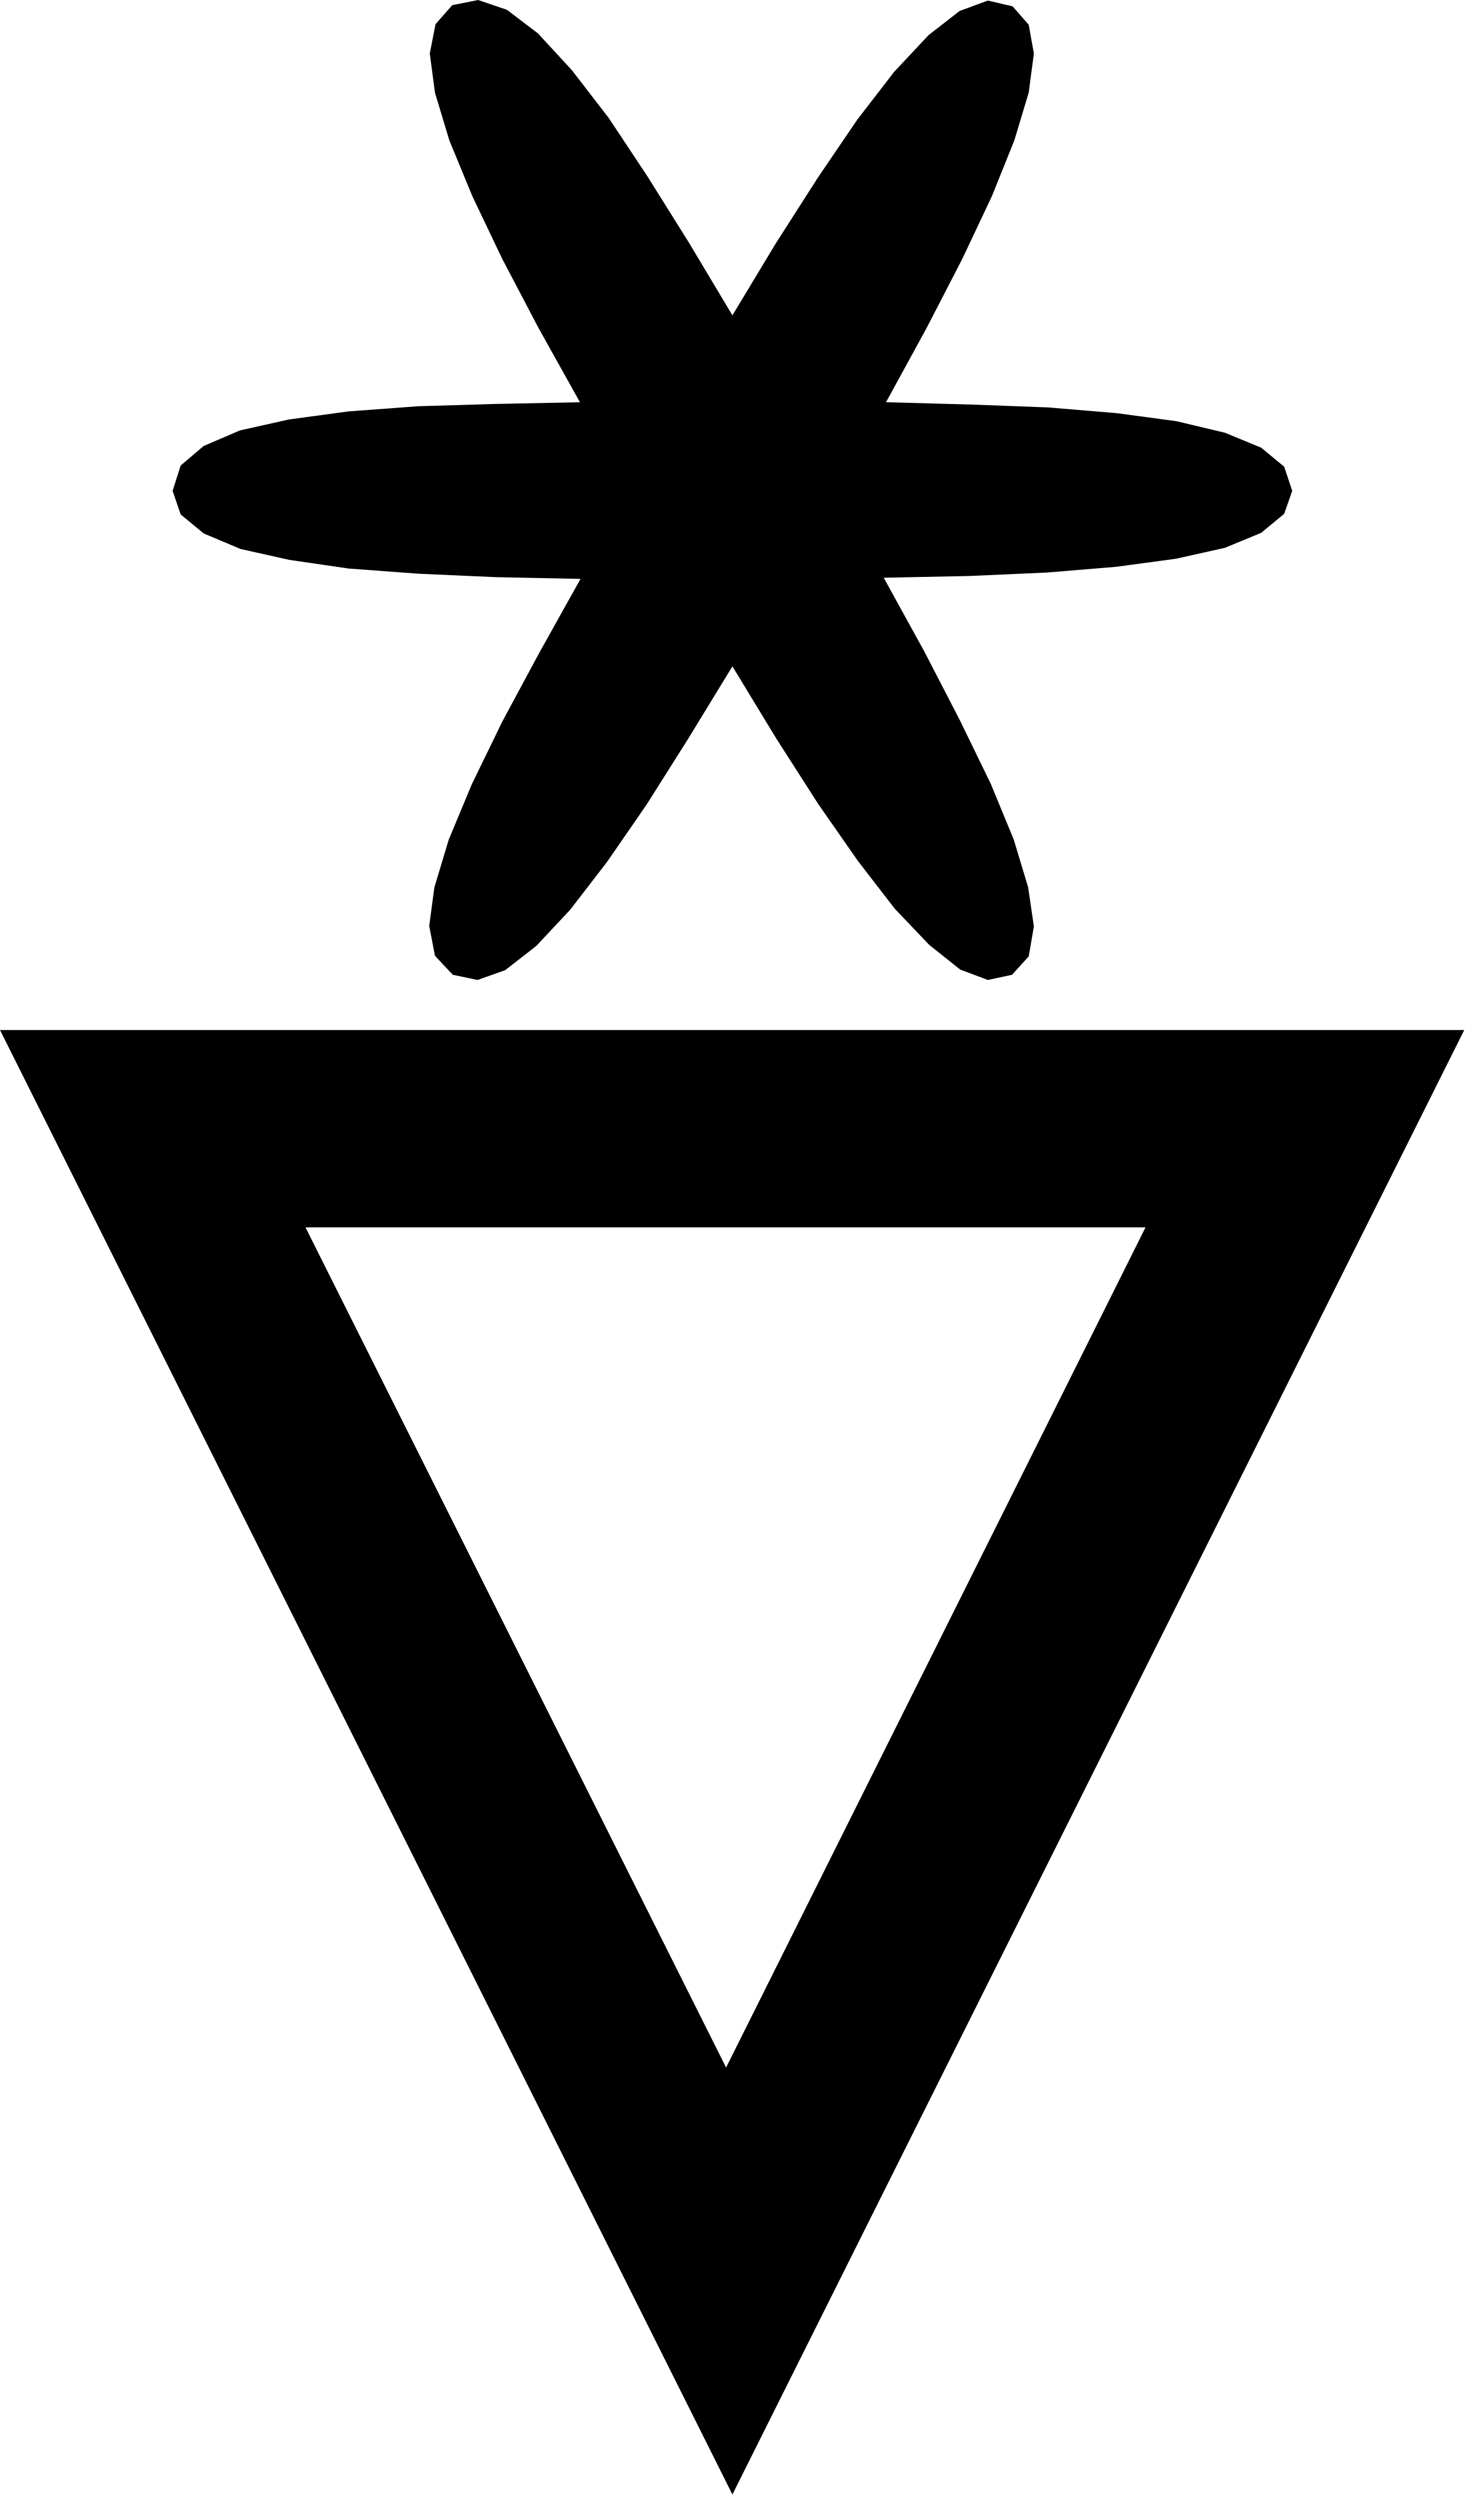
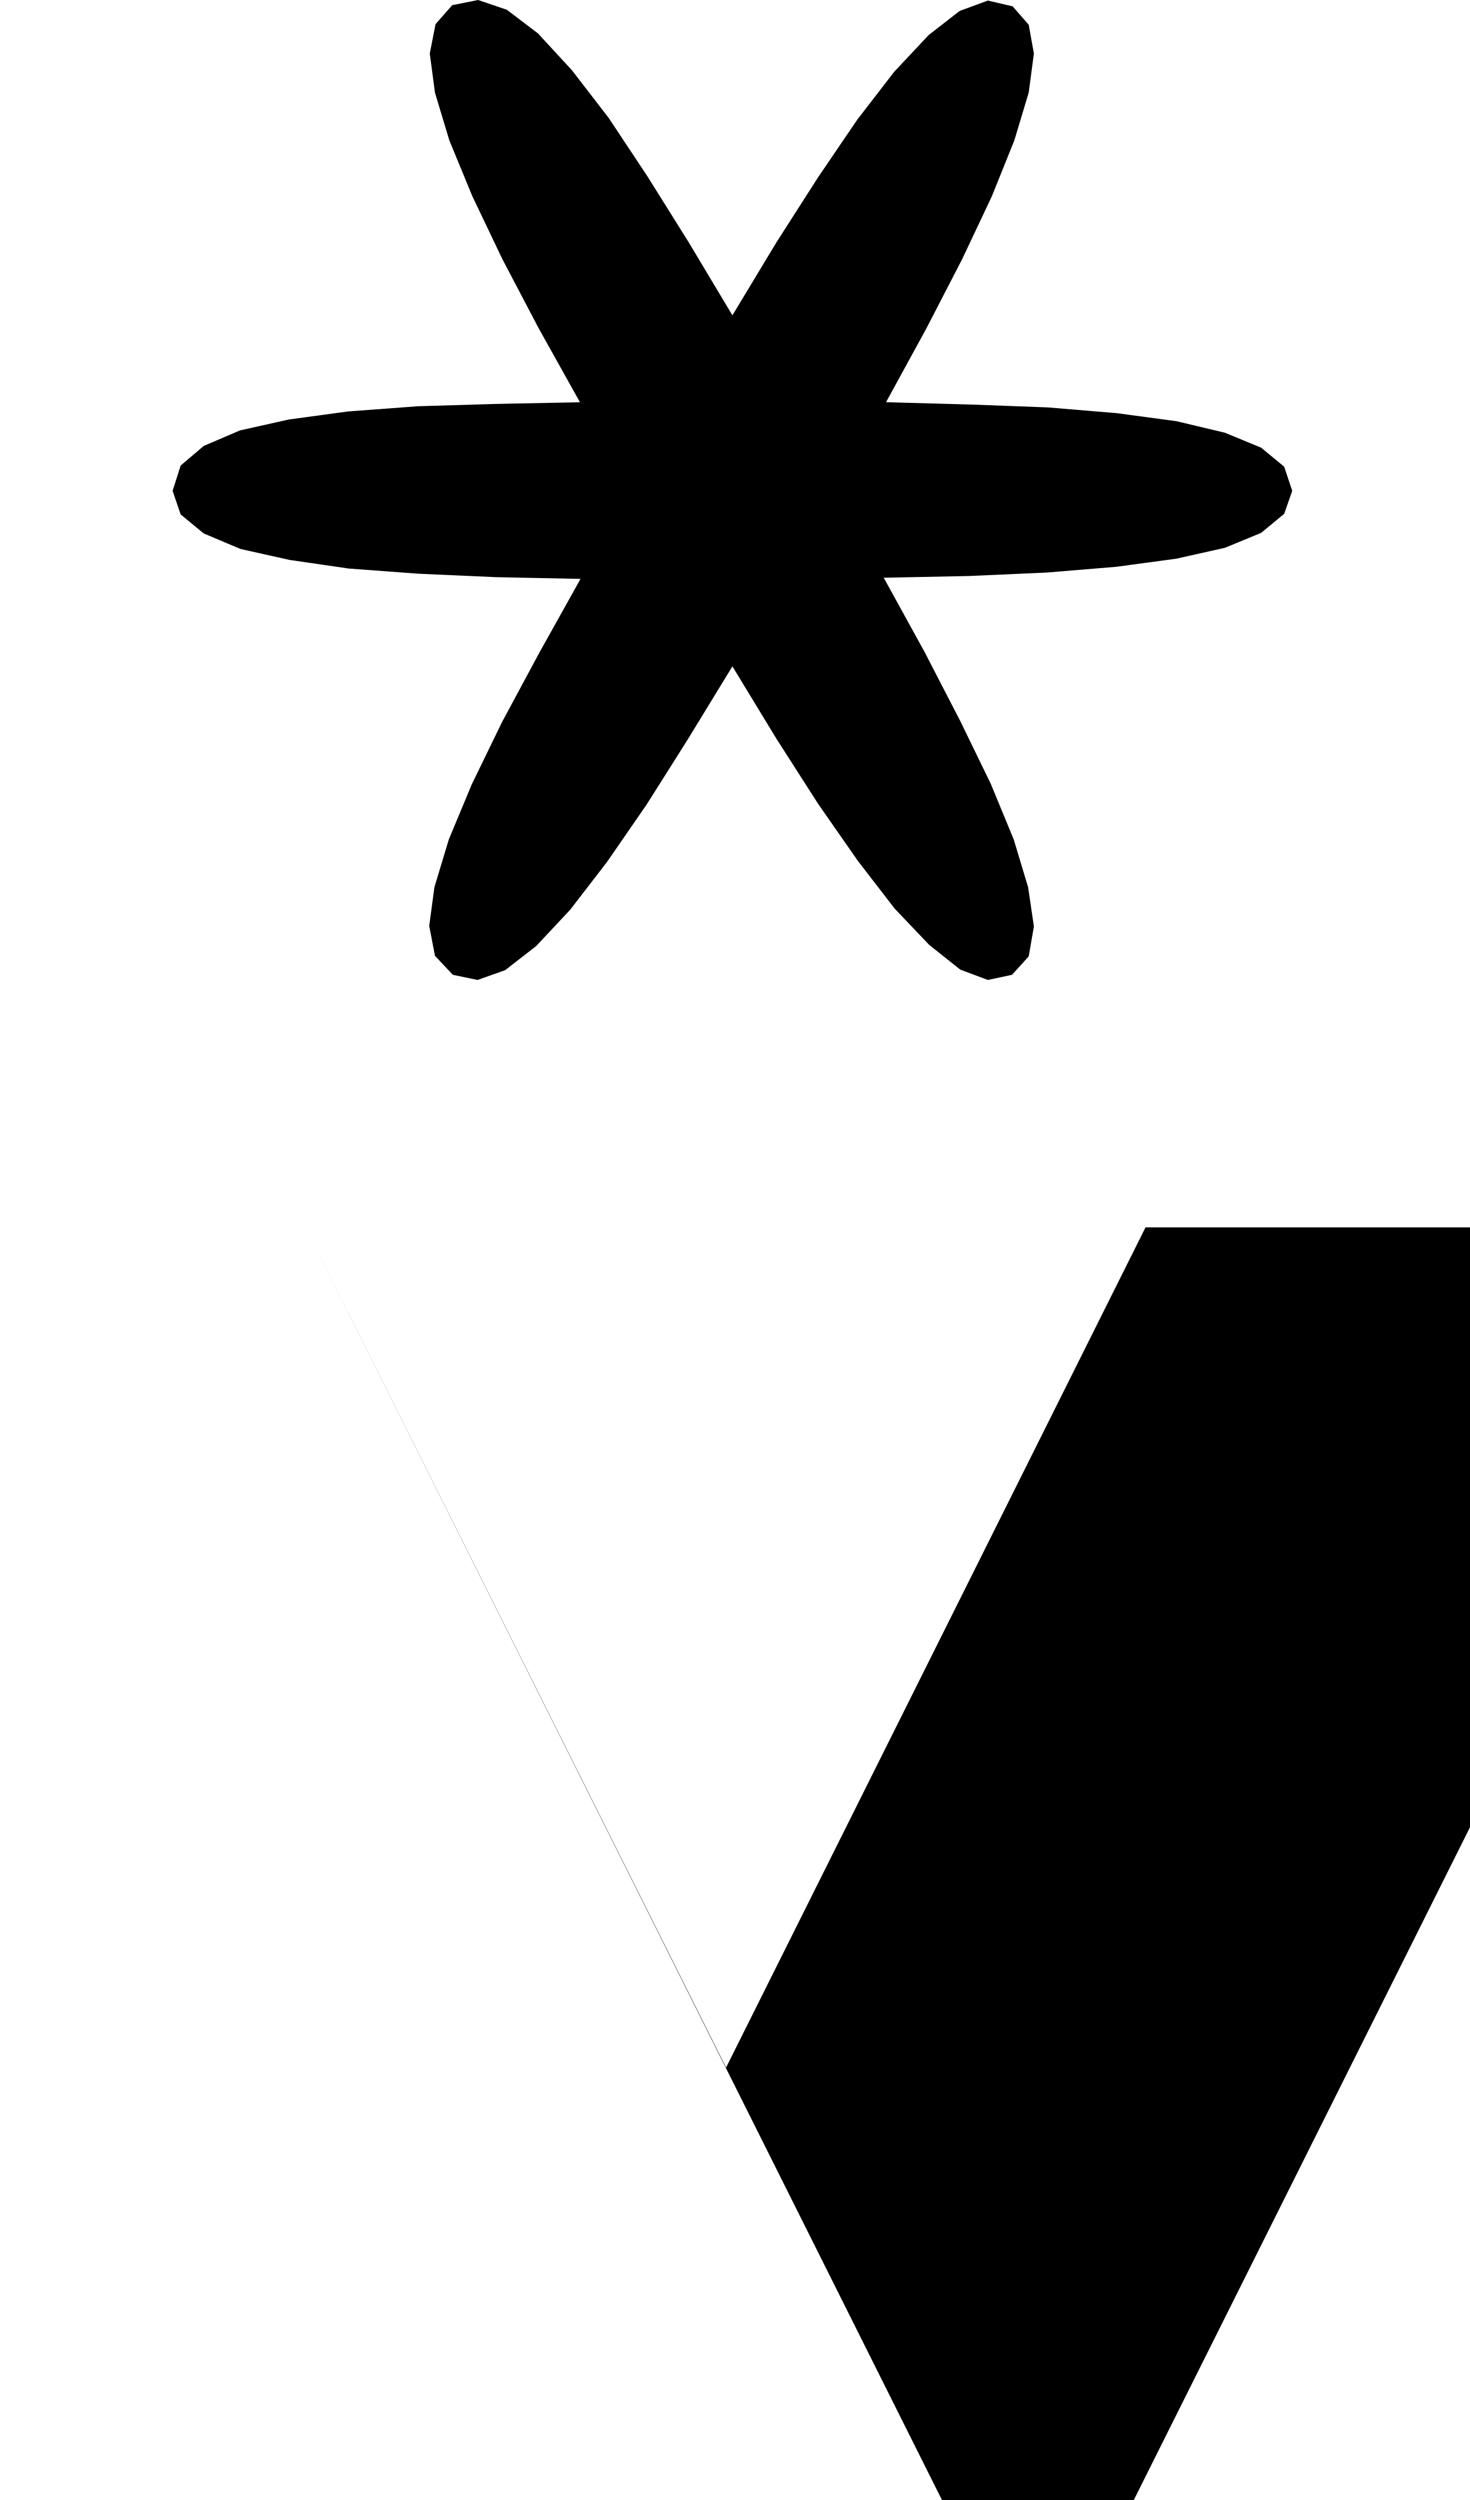
<svg xmlns="http://www.w3.org/2000/svg" width="96.567" height="164.22" fill-rule="evenodd" stroke-linecap="round" preserveAspectRatio="none" viewBox="0 0 2555 4345">
  <style>.brush0{fill:#fff}.pen0{stroke:#000;stroke-width:1;stroke-linejoin:round}</style>
-   <path d="m1008 699-72-129-63-120-52-109-40-97-25-83-9-68 10-51 29-33 45-9 50 17 54 41 59 64 64 83 67 101 72 115 76 127 76-126 73-114 68-100 64-83 60-64 54-42 49-18 43 10 28 32 9 50-9 68-25 83-39 97-52 110-62 120-70 128 147 4 134 5 120 10 104 14 84 20 63 26 40 33 14 42-14 40-40 33-63 26-85 19-104 14-121 10-135 6-148 3 71 129 62 120 53 109 40 97 25 83 10 68-9 52-29 32-42 9-48-18-54-43-60-63-64-83-69-99-73-114-76-125-77 126-72 114-69 100-64 83-59 63-54 42-48 17-43-9-31-33-10-52 9-67 25-83 40-96 53-109 64-119 72-129-147-3-135-6-121-9-103-15-85-19-64-27-40-33-14-41 14-44 40-34 63-27 85-19 103-14 121-9 134-4 148-3zM531 2133l731 1460 729-1460H531zM0 1790l1273 2545 1272-2545H0z" style="fill:#000;stroke:none" />
+   <path d="m1008 699-72-129-63-120-52-109-40-97-25-83-9-68 10-51 29-33 45-9 50 17 54 41 59 64 64 83 67 101 72 115 76 127 76-126 73-114 68-100 64-83 60-64 54-42 49-18 43 10 28 32 9 50-9 68-25 83-39 97-52 110-62 120-70 128 147 4 134 5 120 10 104 14 84 20 63 26 40 33 14 42-14 40-40 33-63 26-85 19-104 14-121 10-135 6-148 3 71 129 62 120 53 109 40 97 25 83 10 68-9 52-29 32-42 9-48-18-54-43-60-63-64-83-69-99-73-114-76-125-77 126-72 114-69 100-64 83-59 63-54 42-48 17-43-9-31-33-10-52 9-67 25-83 40-96 53-109 64-119 72-129-147-3-135-6-121-9-103-15-85-19-64-27-40-33-14-41 14-44 40-34 63-27 85-19 103-14 121-9 134-4 148-3zM531 2133l731 1460 729-1460H531zl1273 2545 1272-2545H0z" style="fill:#000;stroke:none" />
</svg>